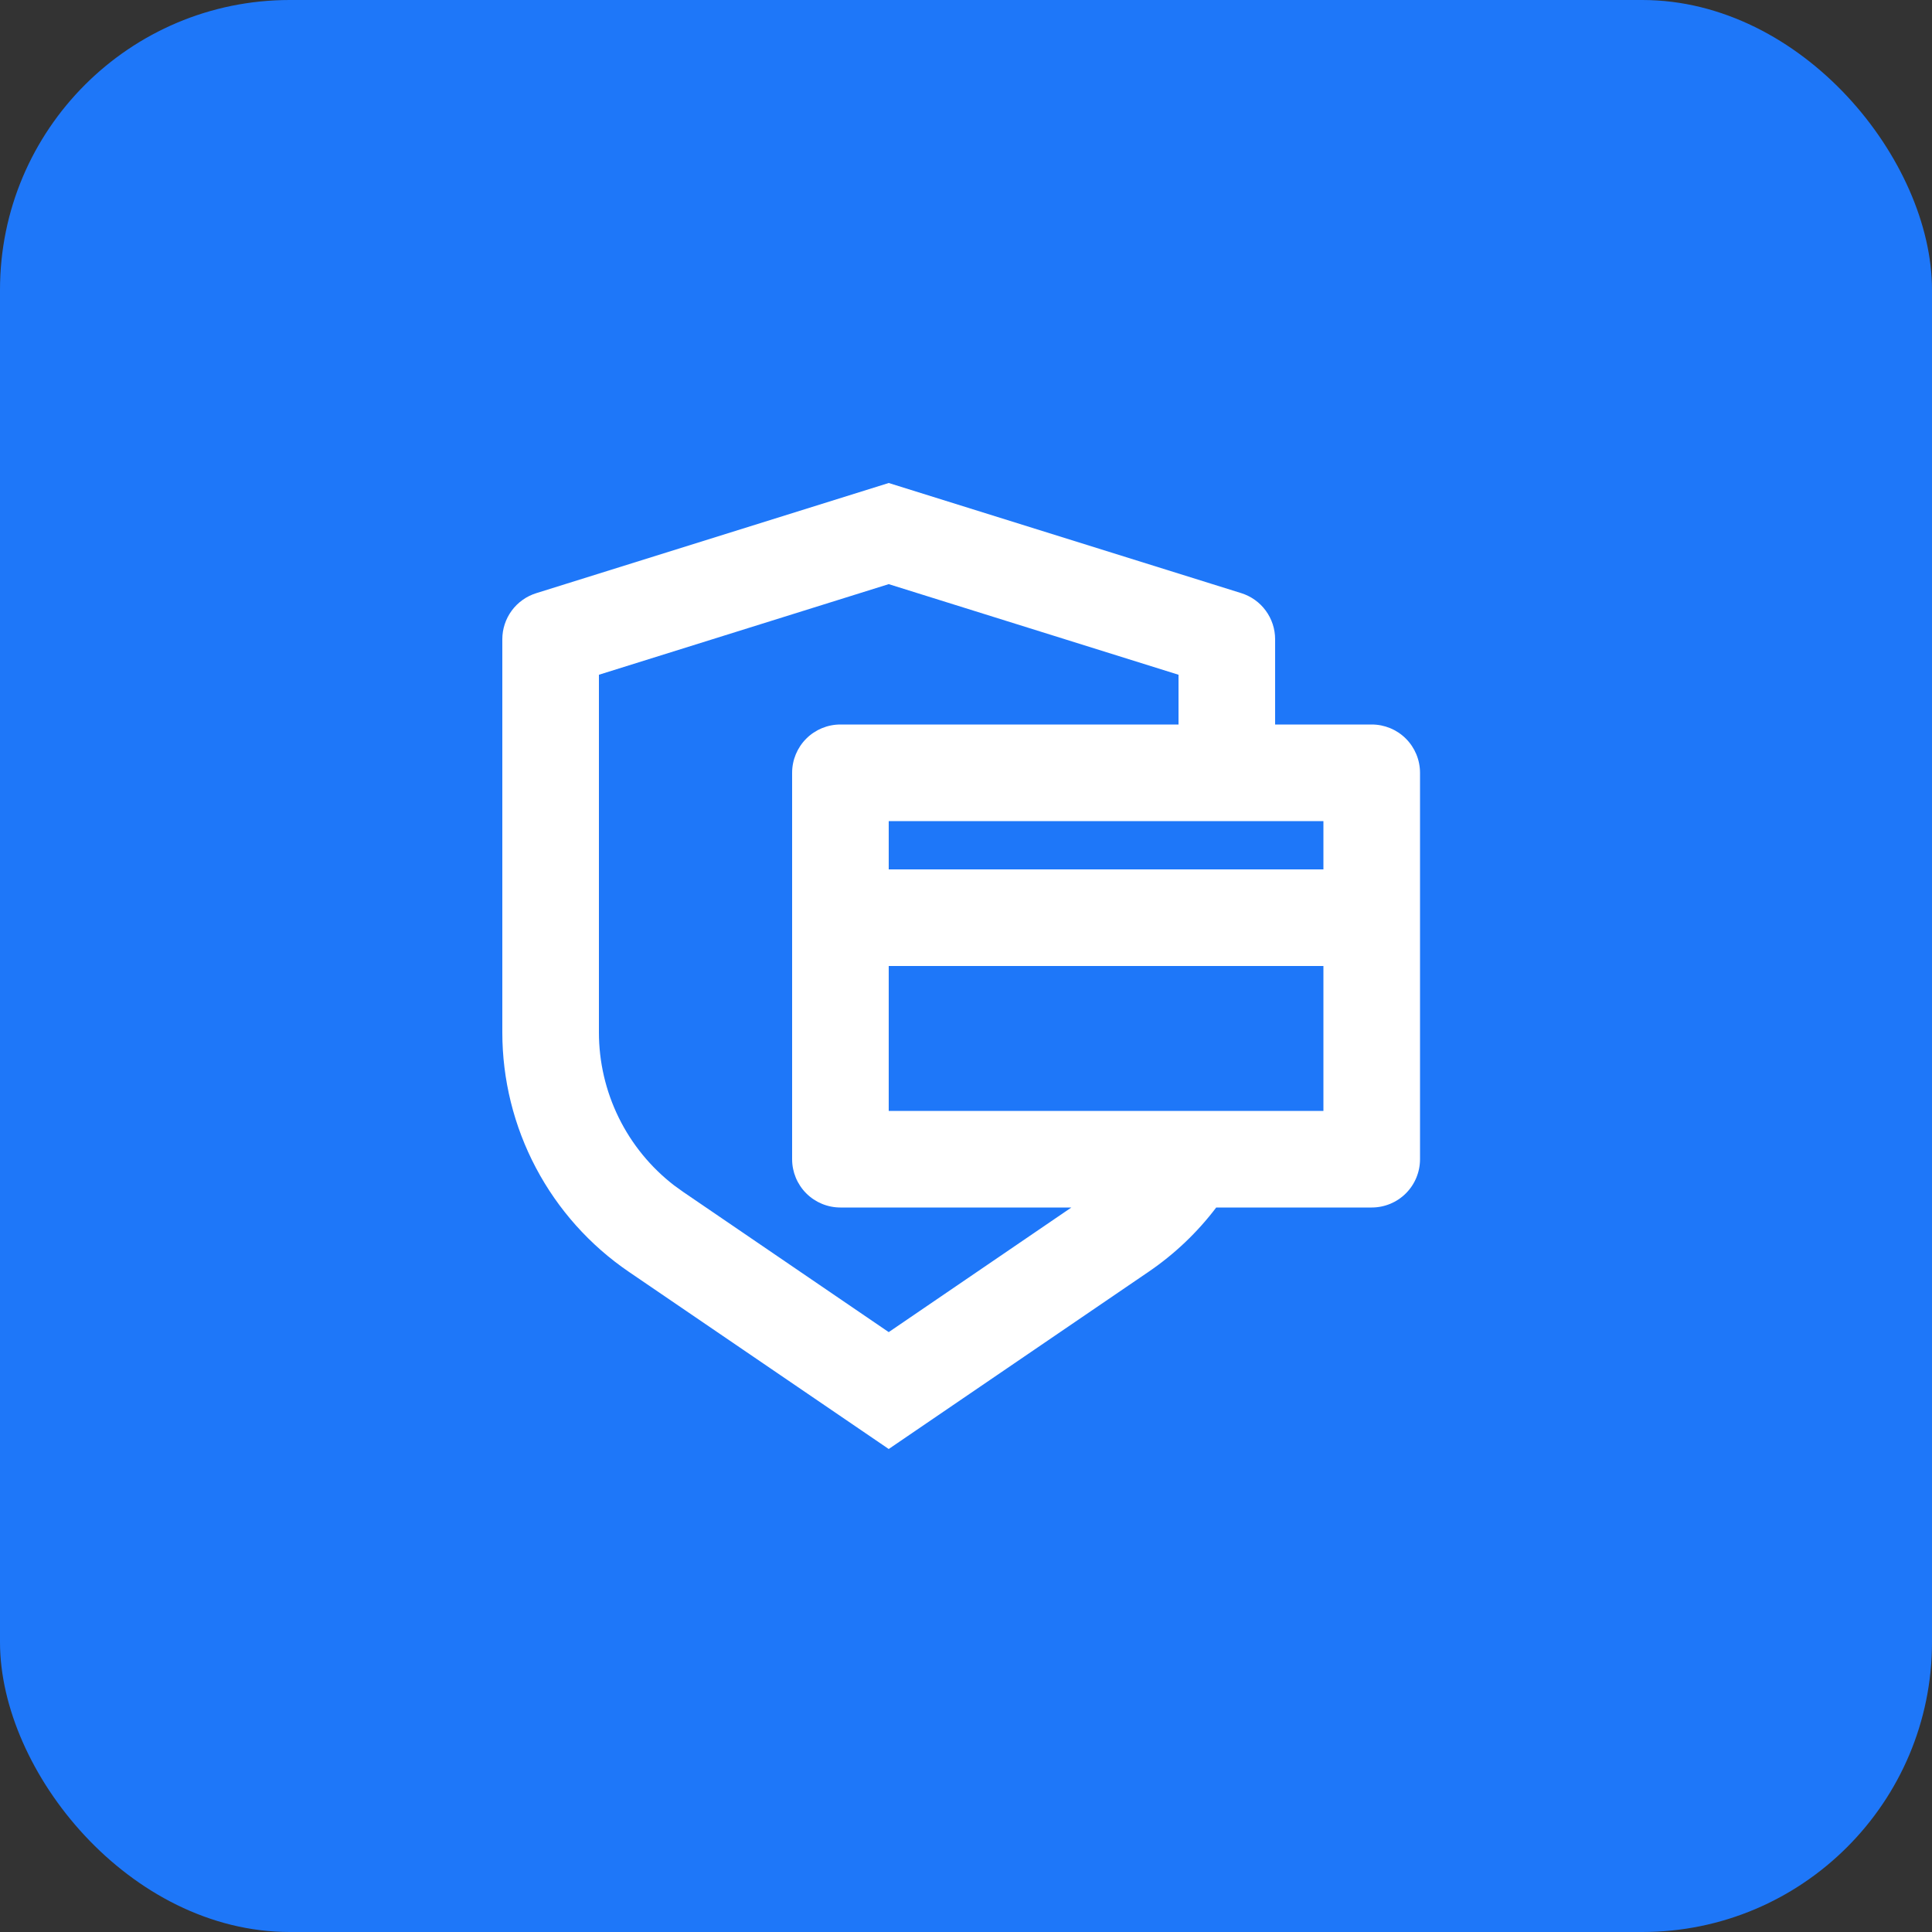
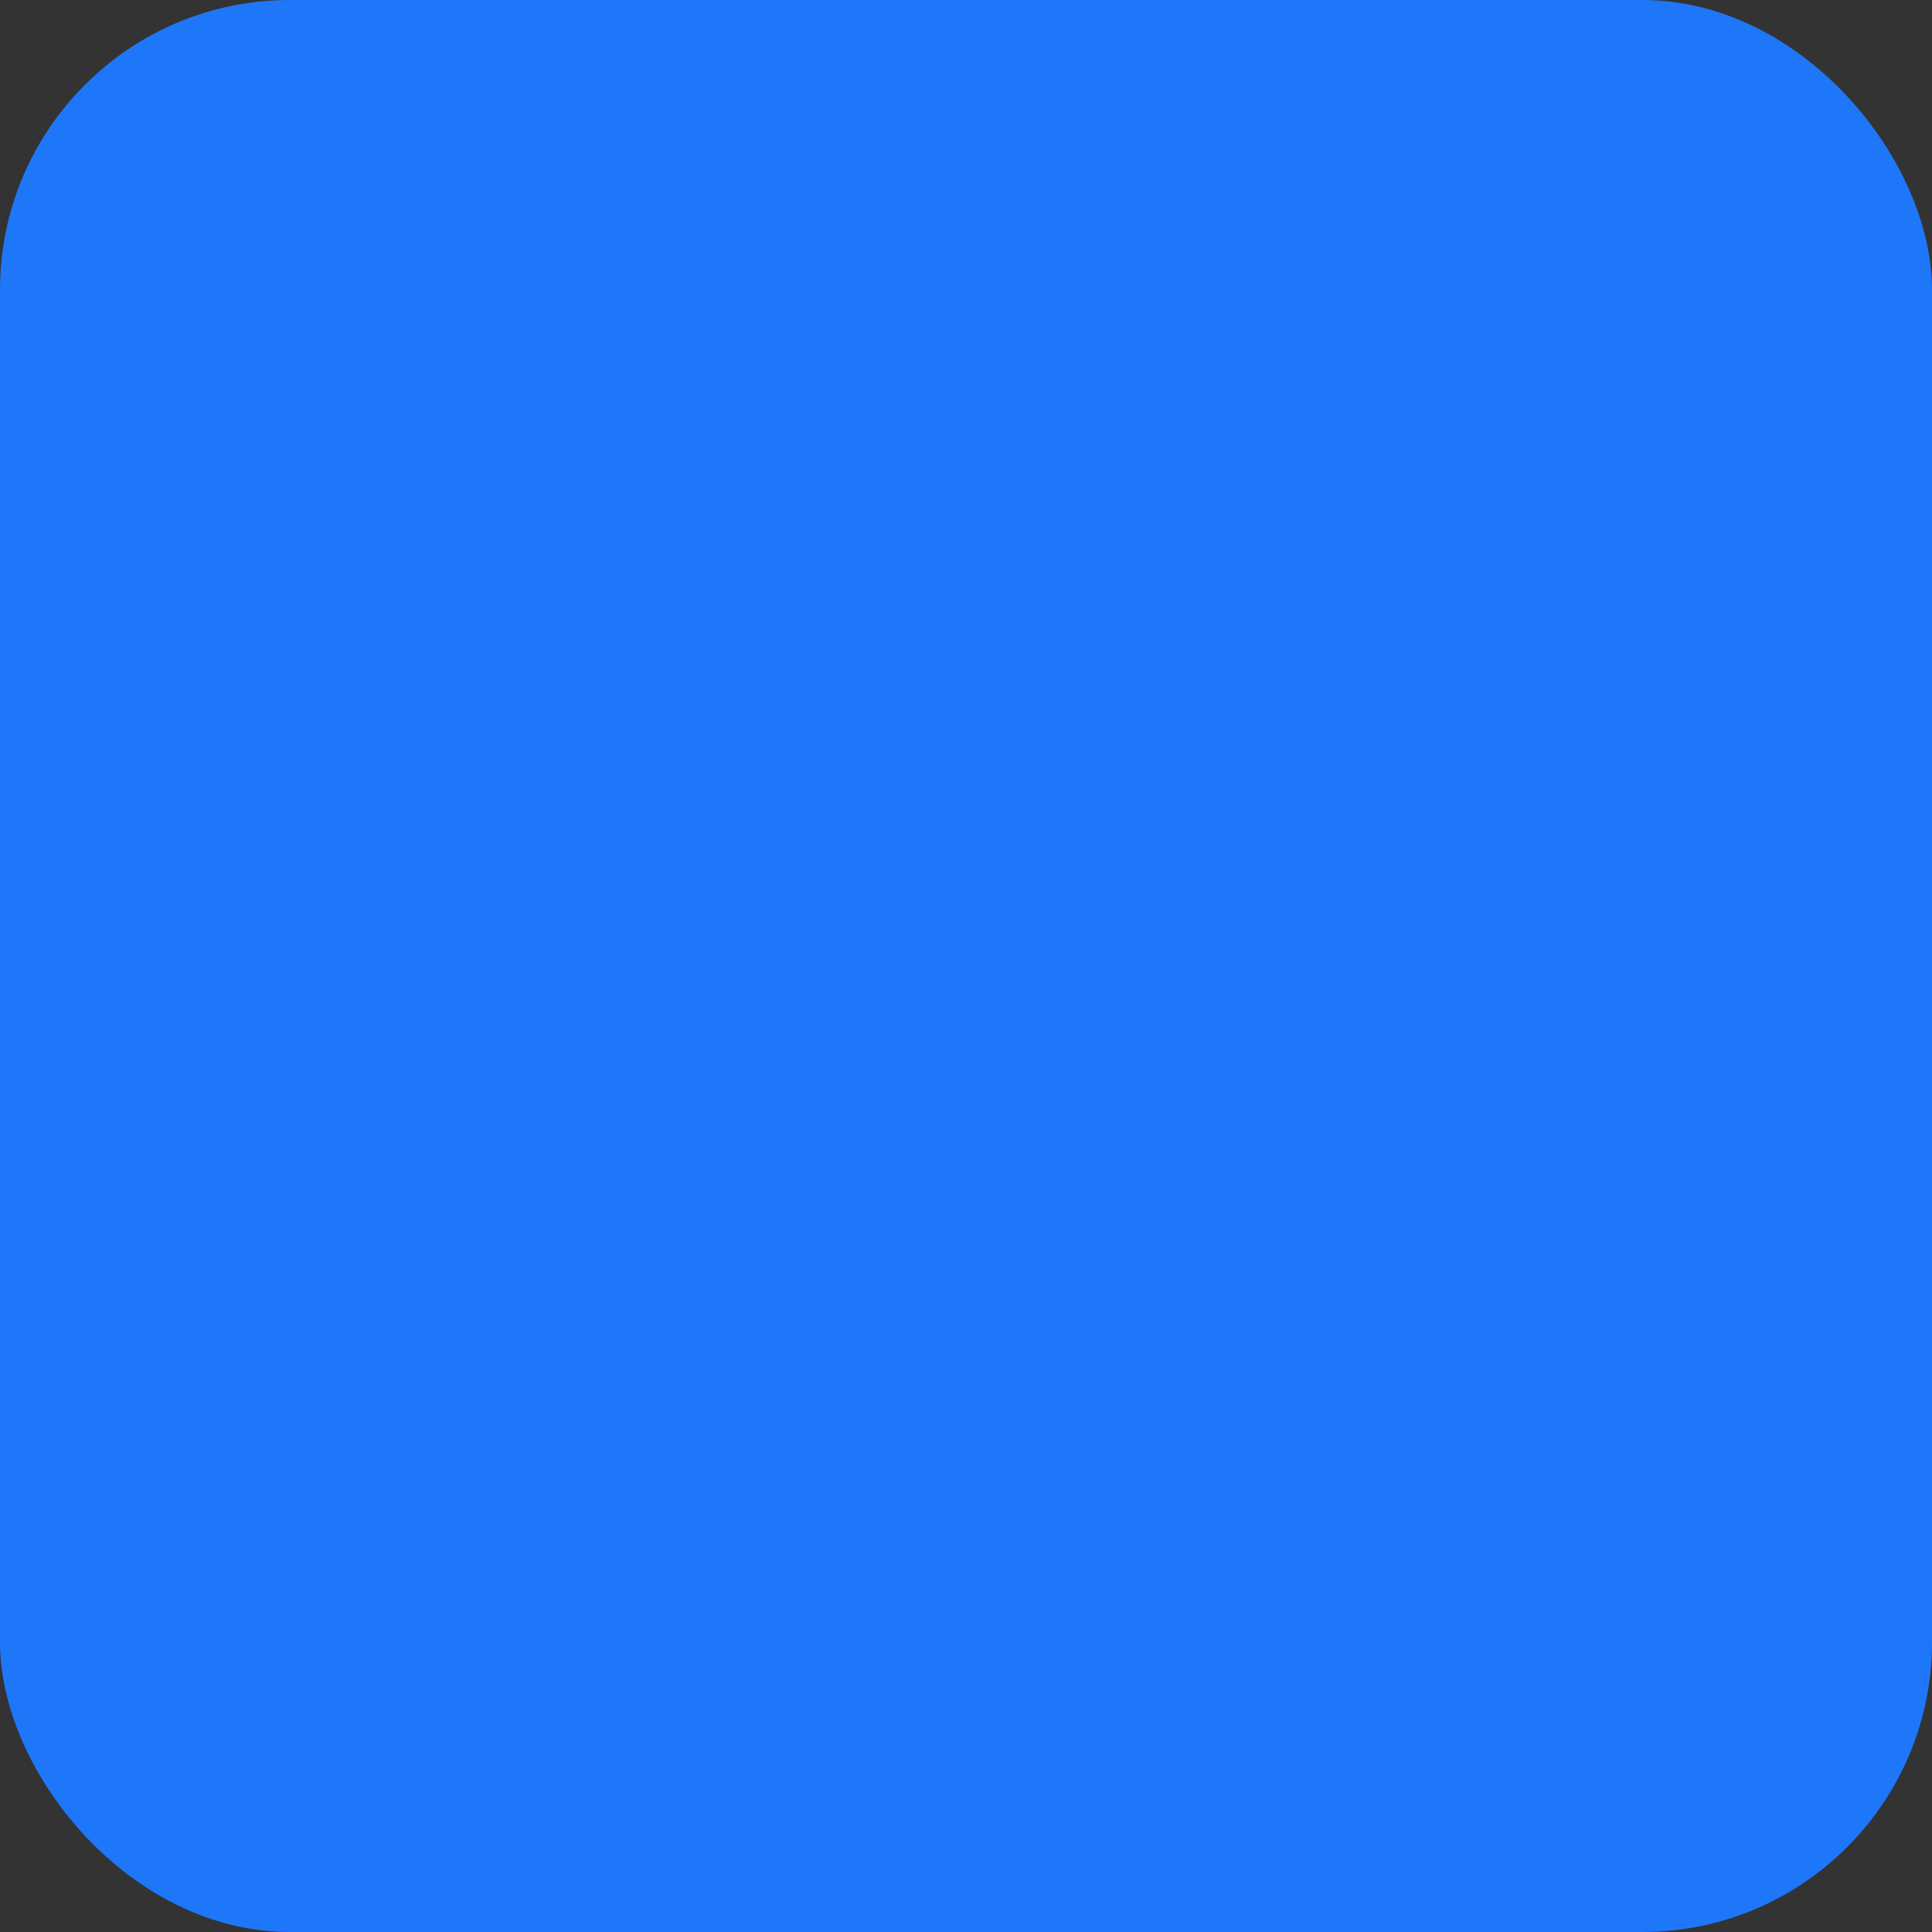
<svg xmlns="http://www.w3.org/2000/svg" width="100" height="100" viewBox="0 0 100 100" fill="none">
  <rect x="0" y="0" width="100" height="100" fill="#333333" stroke="none" />
  <g id="00">
    <rect width="100" height="100" rx="15" fill="#1E77F9" />
-     <path id="Vector" d="M46 25L64.245 30.7C64.754 30.859 65.199 31.176 65.514 31.606C65.83 32.035 66 32.554 66 33.087V37.5H71C71.663 37.5 72.299 37.763 72.768 38.232C73.237 38.701 73.5 39.337 73.5 40V60C73.5 60.663 73.237 61.299 72.768 61.768C72.299 62.237 71.663 62.5 71 62.5L62.95 62.502C61.983 63.778 60.807 64.903 59.45 65.828L46 75L32.55 65.83C30.531 64.454 28.879 62.605 27.738 60.445C26.596 58.285 26 55.878 26 53.435V33.087C26 32.555 26.171 32.036 26.486 31.607C26.802 31.178 27.247 30.861 27.755 30.703L46 25ZM46 30.235L31 34.925V53.435C31 54.966 31.351 56.476 32.026 57.849C32.701 59.223 33.683 60.423 34.895 61.358L35.367 61.697L46 68.95L55.455 62.5H43.5C42.837 62.5 42.201 62.237 41.732 61.768C41.263 61.299 41 60.663 41 60V40C41 39.337 41.263 38.701 41.732 38.232C42.201 37.763 42.837 37.5 43.5 37.5H61V34.925L46 30.235ZM46 50V57.5H68.5V50H46ZM46 45H68.5V42.5H46V45Z" fill="white" />
  </g>
</svg>